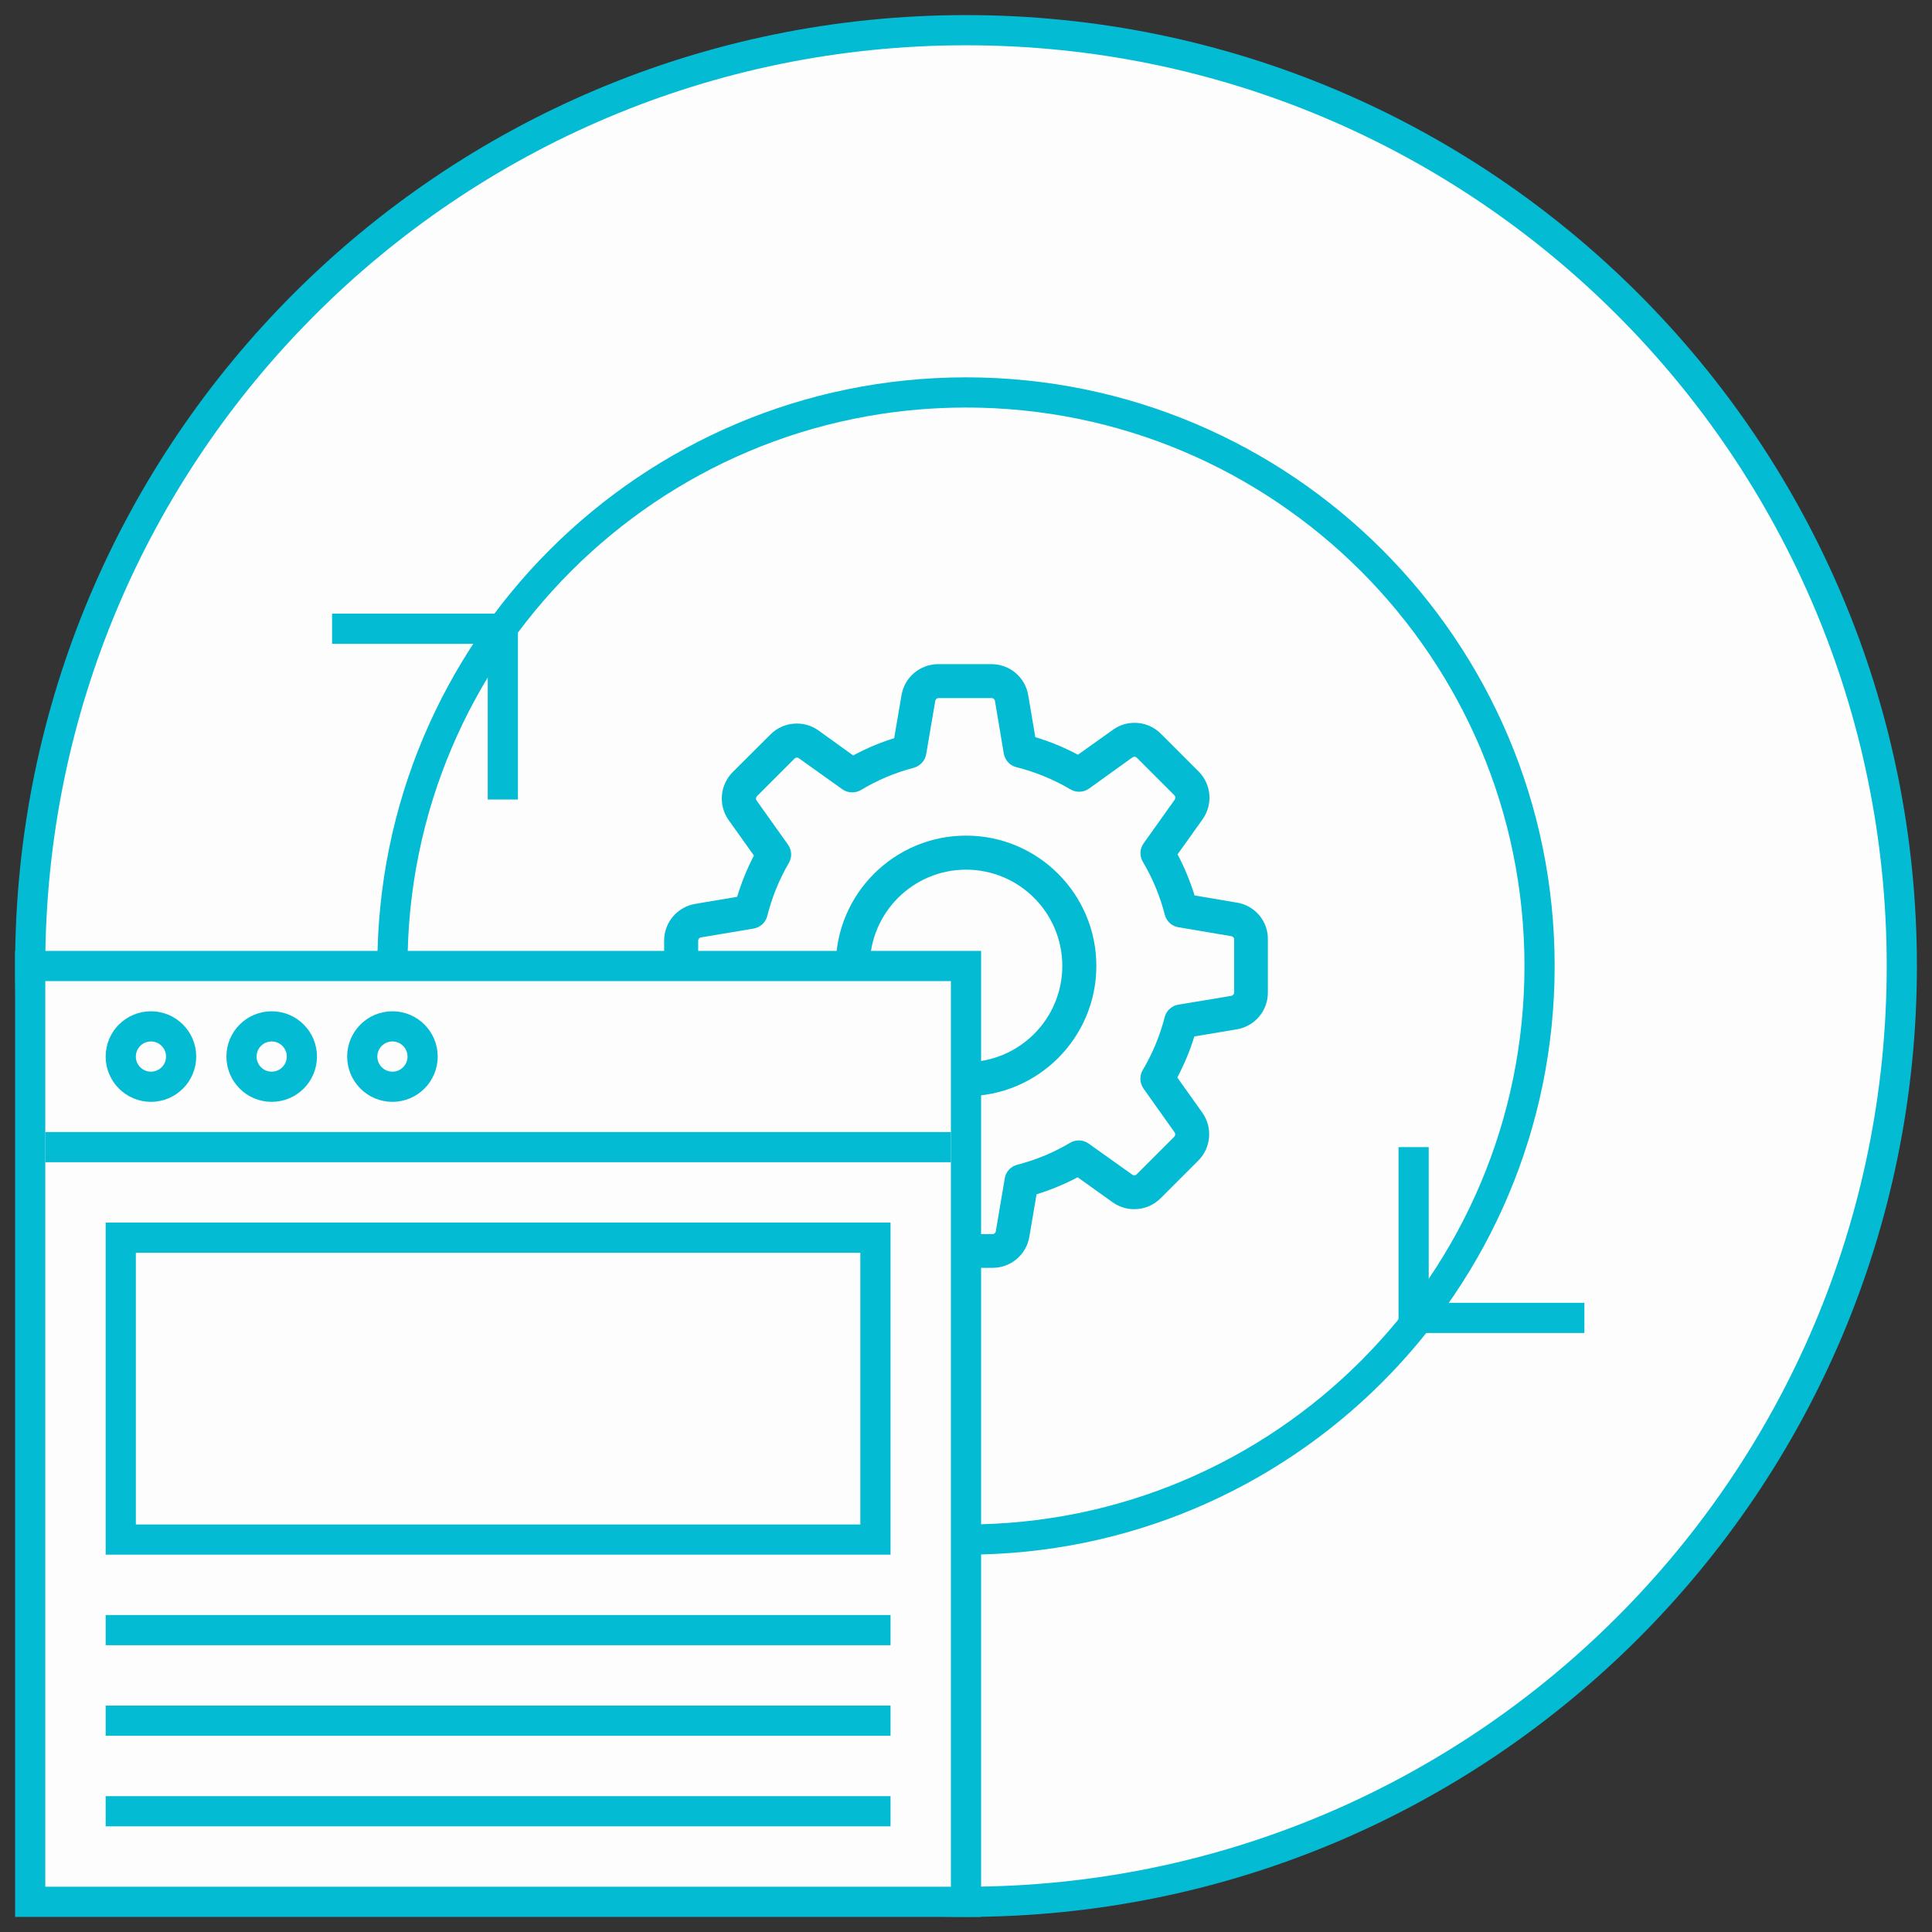
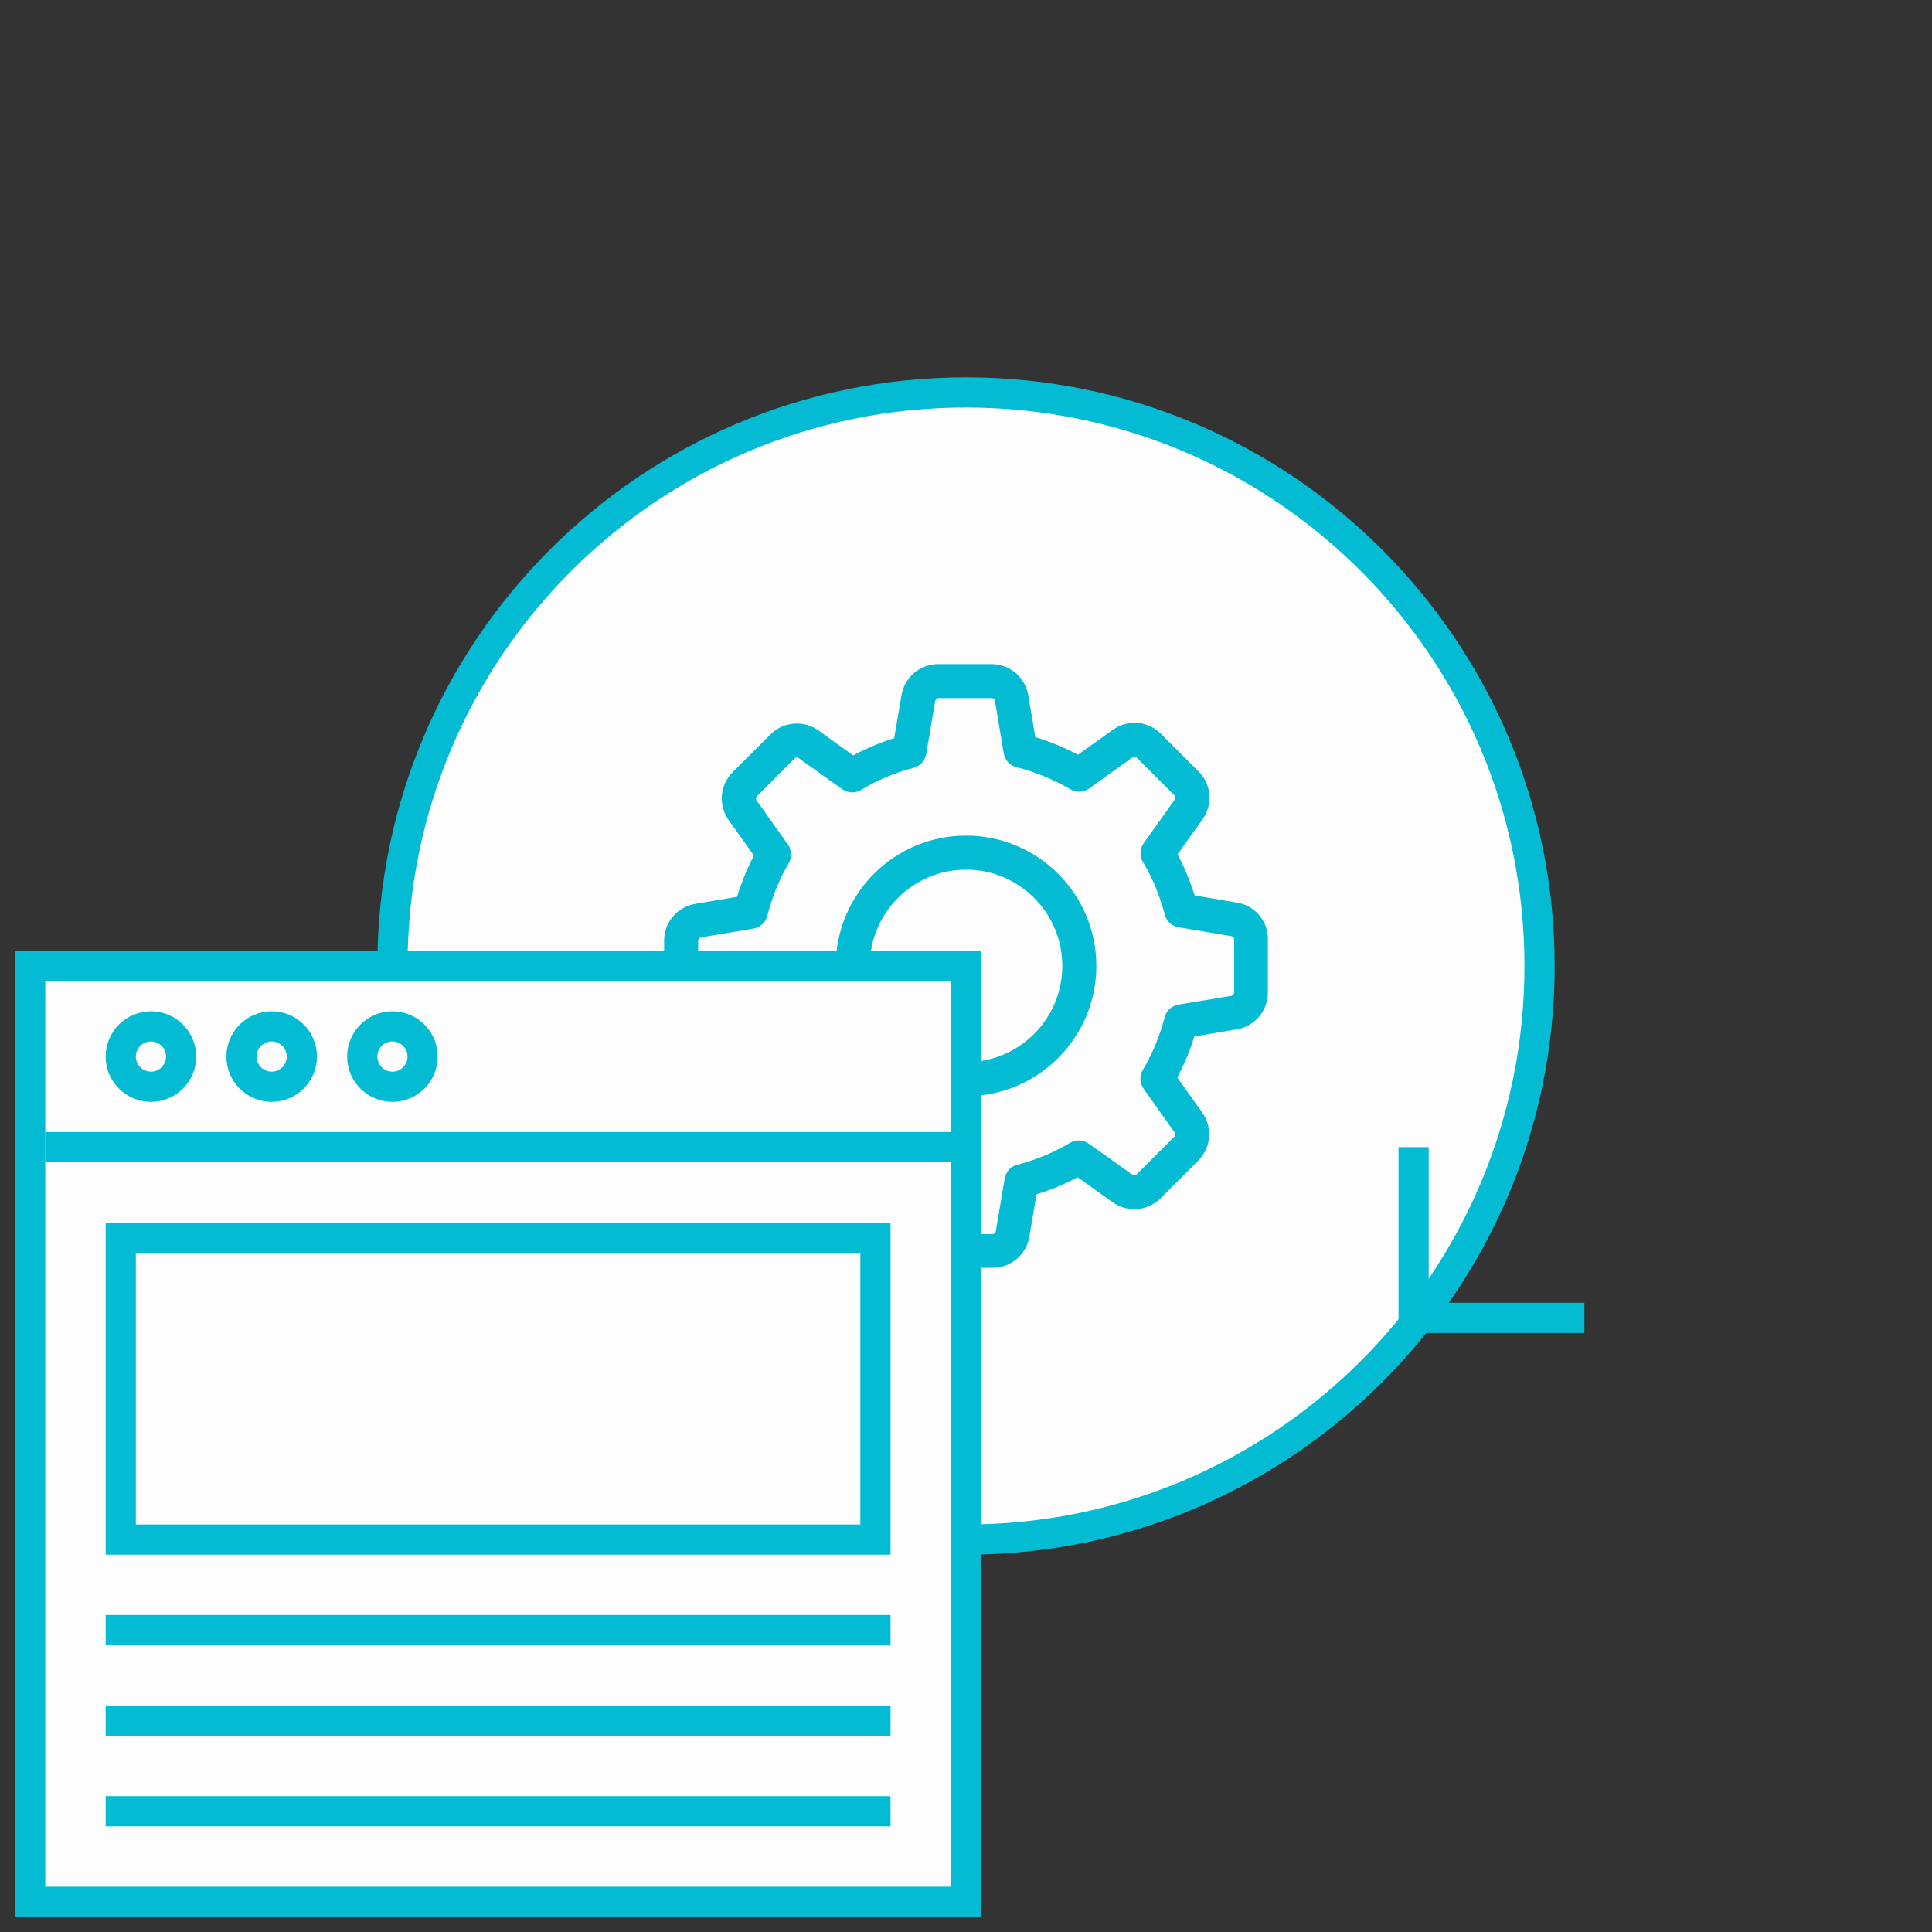
<svg xmlns="http://www.w3.org/2000/svg" xmlns:ns1="http://sodipodi.sourceforge.net/DTD/sodipodi-0.dtd" xmlns:ns2="http://www.inkscape.org/namespaces/inkscape" width="64" height="64" viewBox="0 0 64 64" version="1.1" id="svg32" ns1:docname="developments-iccon-6.svg" style="fill:none" ns2:version="0.92.1 r15371">
  <rect x="0" y="0" width="64" height="64" fill="#333333" stroke="none" />
  <defs id="defs36" />
  <ns1:namedview pagecolor="#ffffff" bordercolor="#666666" borderopacity="1" objecttolerance="10" gridtolerance="10" guidetolerance="10" ns2:pageopacity="0" ns2:pageshadow="2" ns2:window-width="1366" ns2:window-height="715" id="namedview34" showgrid="false" ns2:zoom="2.95" ns2:cx="40" ns2:cy="53.559322" ns2:window-x="-8" ns2:window-y="-8" ns2:window-maximized="1" ns2:current-layer="svg32" />
-   <path d="M 32,63 C 49.121,63 63,49.121 63,32 63,14.879 49.121,1 32,1 14.879,1 1,14.879 1,32 1,49.121 14.879,63 32,63 Z" id="path2" ns2:connector-curvature="0" style="fill:#fefdfd;stroke:#03bbd3" />
  <path d="M 32,51 C 42.493,51 51,42.493 51,32 51,21.507 42.493,13 32,13 21.507,13 13,21.507 13,32 c 0,10.493 8.507,19 19,19 z" id="path4" ns2:connector-curvature="0" style="fill:#fefdfd;stroke:#03bbd3" />
-   <path d="m 11,20.828 h 5.657 v 5.657" id="path6" ns2:connector-curvature="0" style="stroke:#03bbd3" />
  <path d="M 52.485,43.657 H 46.828 V 38" id="path8" ns2:connector-curvature="0" style="stroke:#03bbd3" />
  <path d="m 40.976,29.901 -1.404,-0.238 c -0.146,-0.472 -0.334,-0.927 -0.564,-1.362 l 0.827,-1.157 c 0.351,-0.493 0.297,-1.166 -0.134,-1.592 l -1.245,-1.245 c -0.234,-0.234 -0.543,-0.363 -0.873,-0.363 -0.259,0 -0.506,0.079 -0.714,0.23 l -1.161,0.827 C 35.257,24.762 34.785,24.565 34.296,24.419 L 34.062,23.032 C 33.962,22.434 33.448,22 32.842,22 h -1.759 c -0.606,0 -1.12,0.434 -1.22,1.032 l -0.242,1.421 c -0.468,0.146 -0.923,0.338 -1.358,0.572 l -1.149,-0.827 c -0.209,-0.15 -0.46,-0.23 -0.719,-0.23 -0.33,0 -0.643,0.13 -0.873,0.363 l -1.249,1.245 c -0.426,0.426 -0.485,1.099 -0.134,1.592 l 0.836,1.174 c -0.23,0.439 -0.414,0.894 -0.556,1.366 l -1.387,0.234 C 22.434,30.043 22,30.556 22,31.162 v 1.759 c 0,0.606 0.434,1.12 1.032,1.22 l 1.421,0.242 c 0.146,0.468 0.338,0.923 0.572,1.358 l -0.823,1.145 c -0.351,0.493 -0.297,1.166 0.134,1.592 l 1.245,1.245 c 0.234,0.234 0.543,0.363 0.873,0.363 0.259,0 0.505,-0.079 0.714,-0.23 l 1.174,-0.836 c 0.422,0.221 0.865,0.401 1.32,0.543 l 0.234,1.404 c 0.1,0.598 0.614,1.032 1.22,1.032 h 1.763 c 0.606,0 1.12,-0.434 1.22,-1.032 l 0.238,-1.404 c 0.472,-0.146 0.927,-0.334 1.362,-0.564 l 1.157,0.827 c 0.209,0.15 0.46,0.23 0.719,0.23 0.33,0 0.639,-0.13 0.873,-0.363 l 1.245,-1.245 c 0.426,-0.426 0.485,-1.099 0.134,-1.592 l -0.827,-1.161 c 0.23,-0.439 0.422,-0.894 0.564,-1.362 l 1.404,-0.234 c 0.598,-0.1 1.032,-0.614 1.032,-1.22 v -1.759 c 0.008,-0.606 -0.426,-1.12 -1.024,-1.22 z m -0.096,2.979 c 0,0.054 -0.038,0.1 -0.092,0.109 l -1.755,0.292 c -0.221,0.038 -0.397,0.201 -0.451,0.414 -0.159,0.614 -0.401,1.203 -0.727,1.751 -0.113,0.192 -0.104,0.43 0.025,0.614 l 1.032,1.454 c 0.029,0.042 0.025,0.104 -0.013,0.142 l -1.245,1.245 c -0.029,0.029 -0.059,0.034 -0.079,0.034 -0.025,0 -0.046,-0.008 -0.063,-0.021 l -1.45,-1.032 c -0.18,-0.13 -0.422,-0.138 -0.614,-0.025 -0.547,0.326 -1.136,0.568 -1.75,0.727 -0.217,0.054 -0.38,0.234 -0.414,0.451 l -0.297,1.755 c -0.008,0.054 -0.054,0.092 -0.109,0.092 h -1.759 c -0.054,0 -0.1,-0.038 -0.109,-0.092 l -0.292,-1.755 c -0.038,-0.221 -0.201,-0.397 -0.414,-0.451 -0.598,-0.155 -1.174,-0.393 -1.713,-0.702 -0.088,-0.05 -0.188,-0.075 -0.284,-0.075 -0.113,0 -0.23,0.033 -0.326,0.104 L 26.521,38.95 c -0.021,0.013 -0.042,0.021 -0.063,0.021 -0.017,0 -0.05,-0.004 -0.079,-0.034 l -1.245,-1.245 c -0.038,-0.038 -0.042,-0.096 -0.013,-0.142 l 1.028,-1.441 c 0.13,-0.184 0.138,-0.426 0.025,-0.618 -0.326,-0.543 -0.577,-1.132 -0.735,-1.746 -0.059,-0.213 -0.234,-0.376 -0.451,-0.414 L 23.22,33.03 c -0.054,-0.008 -0.092,-0.054 -0.092,-0.109 v -1.759 c 0,-0.054 0.038,-0.1 0.092,-0.109 l 1.742,-0.292 c 0.221,-0.038 0.401,-0.201 0.455,-0.418 0.155,-0.614 0.393,-1.207 0.714,-1.755 0.113,-0.192 0.1,-0.43 -0.029,-0.61 l -1.04,-1.462 c -0.029,-0.042 -0.025,-0.104 0.013,-0.142 l 1.245,-1.245 c 0.029,-0.029 0.059,-0.033 0.079,-0.033 0.025,0 0.046,0.008 0.063,0.021 l 1.441,1.028 c 0.184,0.13 0.426,0.138 0.618,0.025 0.543,-0.326 1.132,-0.577 1.746,-0.735 0.213,-0.059 0.376,-0.234 0.414,-0.451 l 0.301,-1.767 c 0.008,-0.054 0.054,-0.092 0.109,-0.092 h 1.759 c 0.054,0 0.1,0.038 0.109,0.092 l 0.292,1.742 c 0.038,0.221 0.201,0.401 0.418,0.455 0.631,0.159 1.232,0.405 1.792,0.735 0.192,0.113 0.43,0.104 0.614,-0.025 l 1.441,-1.036 c 0.021,-0.013 0.042,-0.021 0.063,-0.021 0.017,0 0.05,0.004 0.079,0.033 l 1.245,1.245 c 0.038,0.038 0.042,0.096 0.013,0.142 l -1.032,1.45 c -0.13,0.18 -0.138,0.422 -0.025,0.614 0.326,0.547 0.568,1.136 0.727,1.751 0.054,0.217 0.234,0.38 0.451,0.414 l 1.755,0.297 c 0.054,0.008 0.092,0.054 0.092,0.109 v 1.759 z" id="path10" ns2:connector-curvature="0" style="fill:#03bbd3" />
  <path d="m 32.002,27.681 c -2.381,0 -4.316,1.934 -4.316,4.316 0,2.381 1.934,4.316 4.316,4.316 2.381,0 4.316,-1.934 4.316,-4.316 0,-2.381 -1.934,-4.316 -4.316,-4.316 z m 0,7.504 c -1.759,0 -3.188,-1.429 -3.188,-3.188 0,-1.759 1.429,-3.188 3.188,-3.188 1.759,0 3.188,1.429 3.188,3.188 0,1.759 -1.429,3.188 -3.188,3.188 z" id="path12" ns2:connector-curvature="0" style="fill:#03bbd3" />
  <rect x="1" y="32" width="31" height="31" id="rect14" style="fill:#fefdfd;stroke:#03bbd3" />
  <circle cx="5" cy="35" r="1" id="circle16" style="stroke:#03bbd3" />
  <circle cx="9" cy="35" r="1" id="circle18" style="stroke:#03bbd3" />
  <circle cx="13" cy="35" r="1" id="circle20" style="stroke:#03bbd3" />
  <path d="M 29,41 H 4 v 10 h 25 z" id="path22" ns2:connector-curvature="0" style="stroke:#03bbd3" />
  <path d="M 4,54 H 29" id="path24" ns2:connector-curvature="0" style="stroke:#03bbd3;stroke-linecap:square" />
  <path d="M 4,57 H 29" id="path26" ns2:connector-curvature="0" style="stroke:#03bbd3;stroke-linecap:square" />
  <path d="M 4,60 H 29" id="path28" ns2:connector-curvature="0" style="stroke:#03bbd3;stroke-linecap:square" />
  <path d="M 2,38 H 31" id="path30" ns2:connector-curvature="0" style="stroke:#03bbd3;stroke-linecap:square" />
</svg>